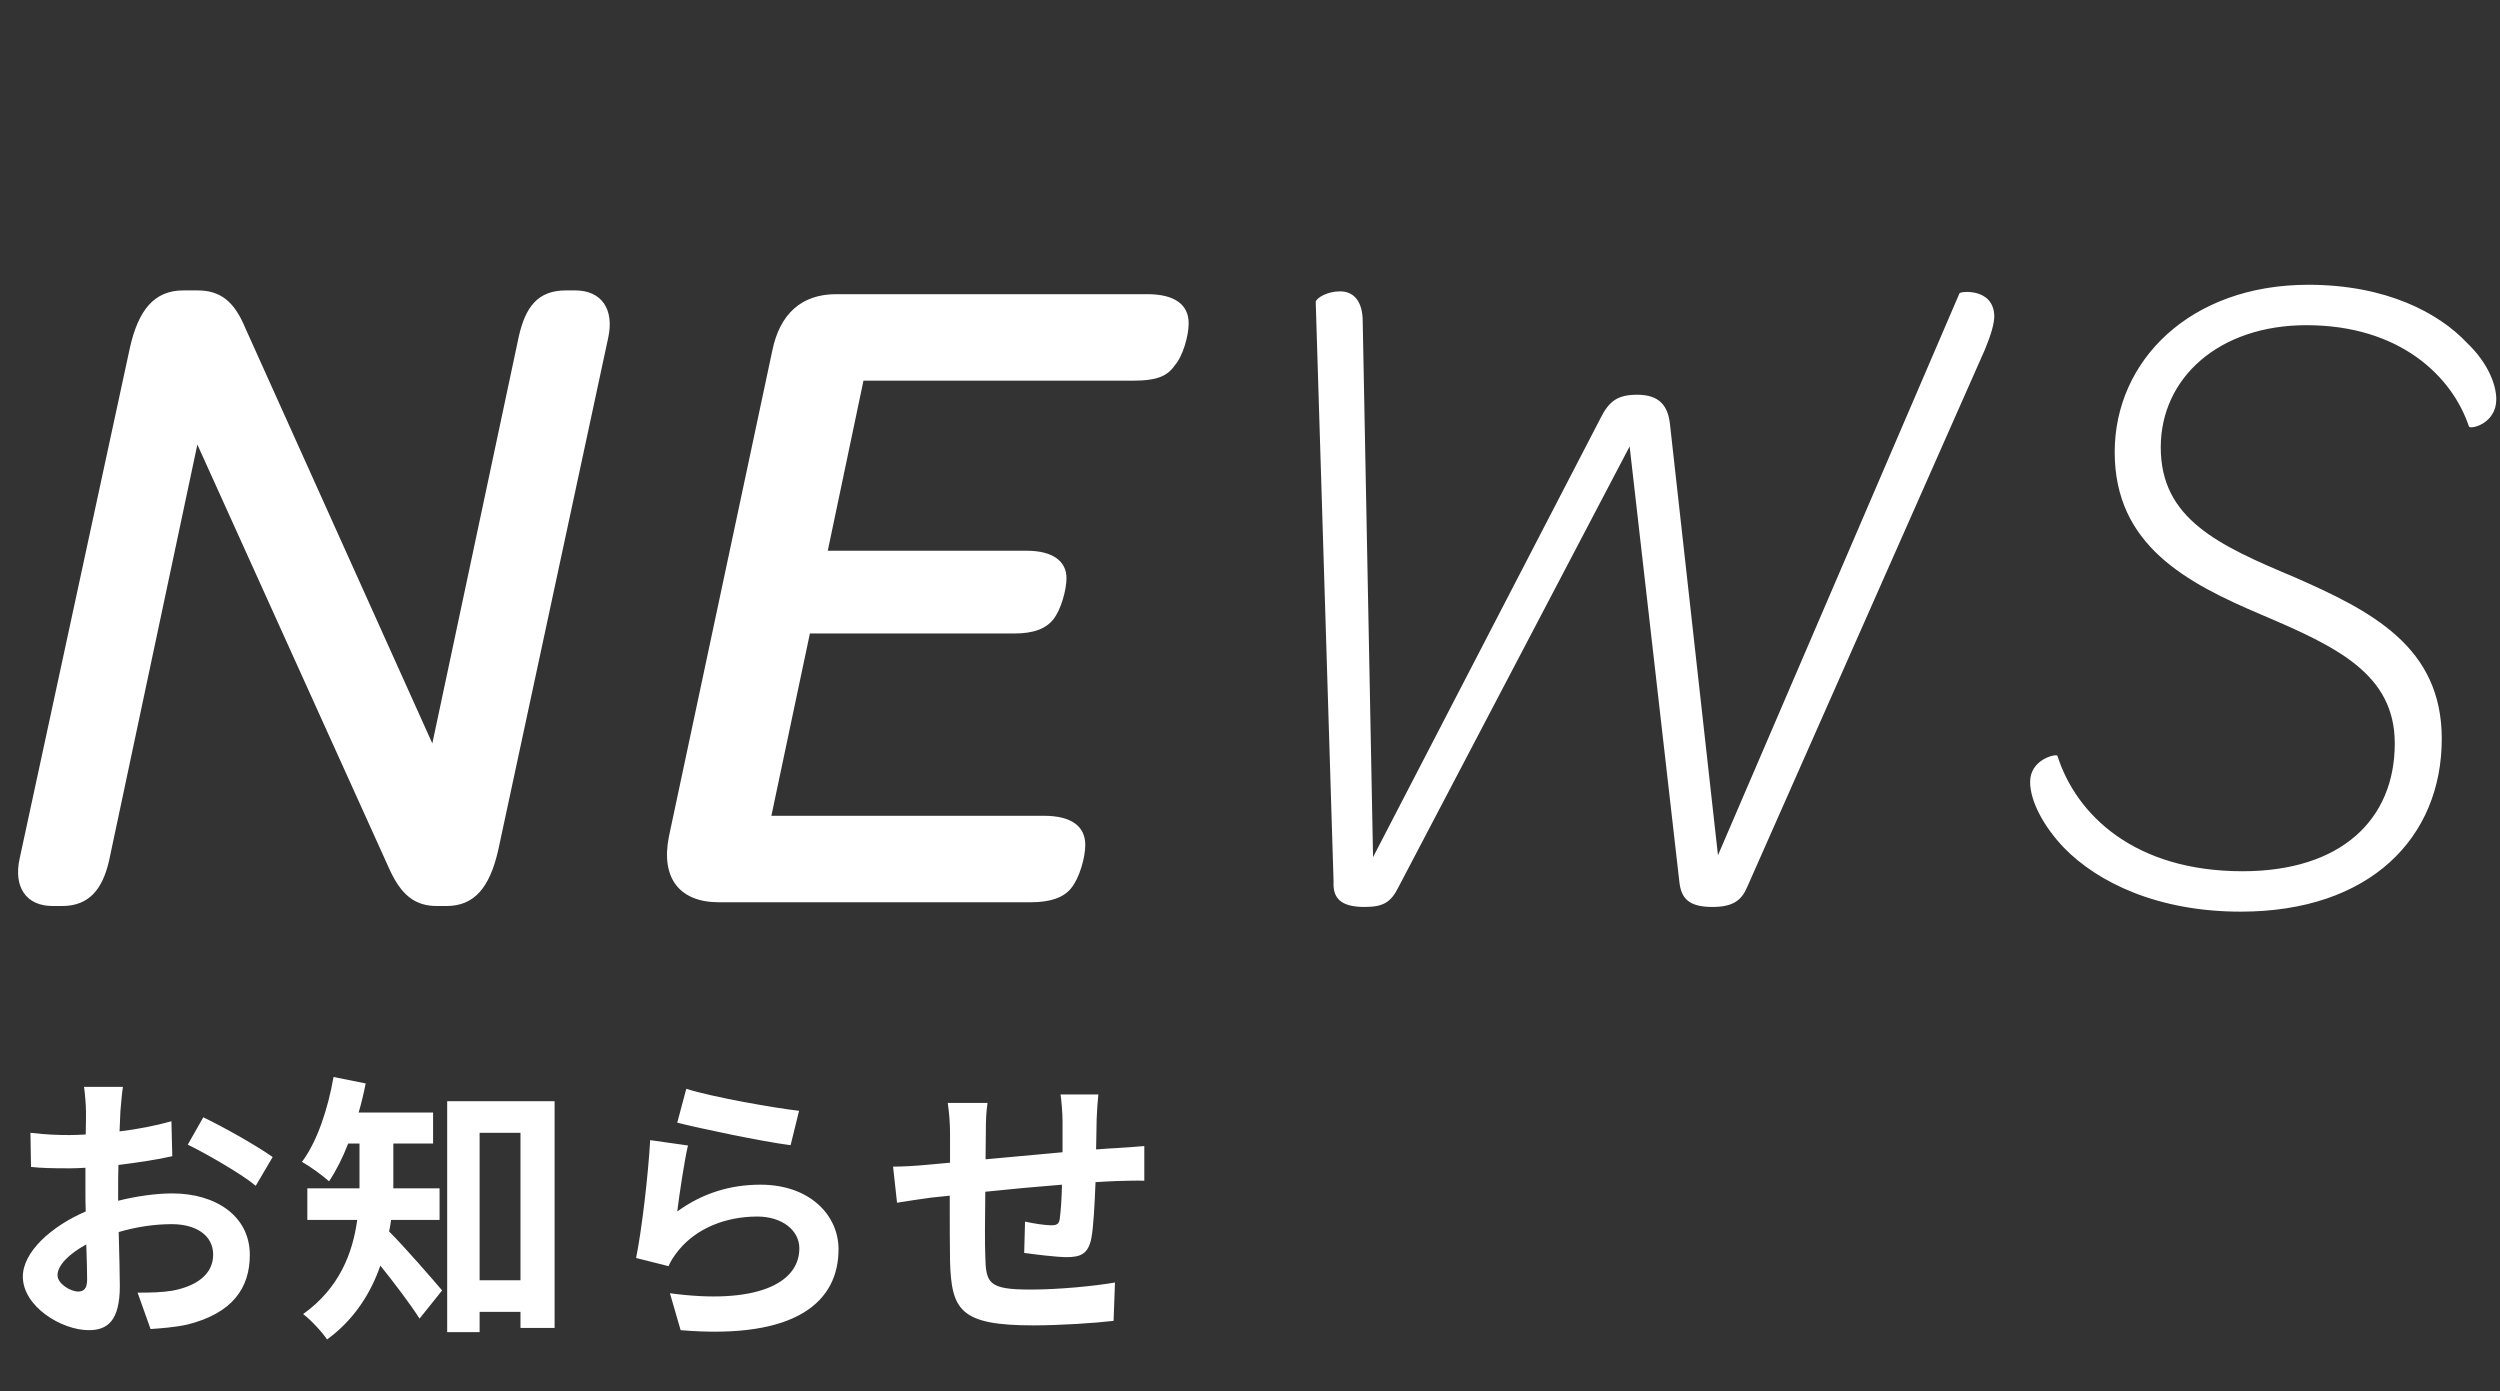
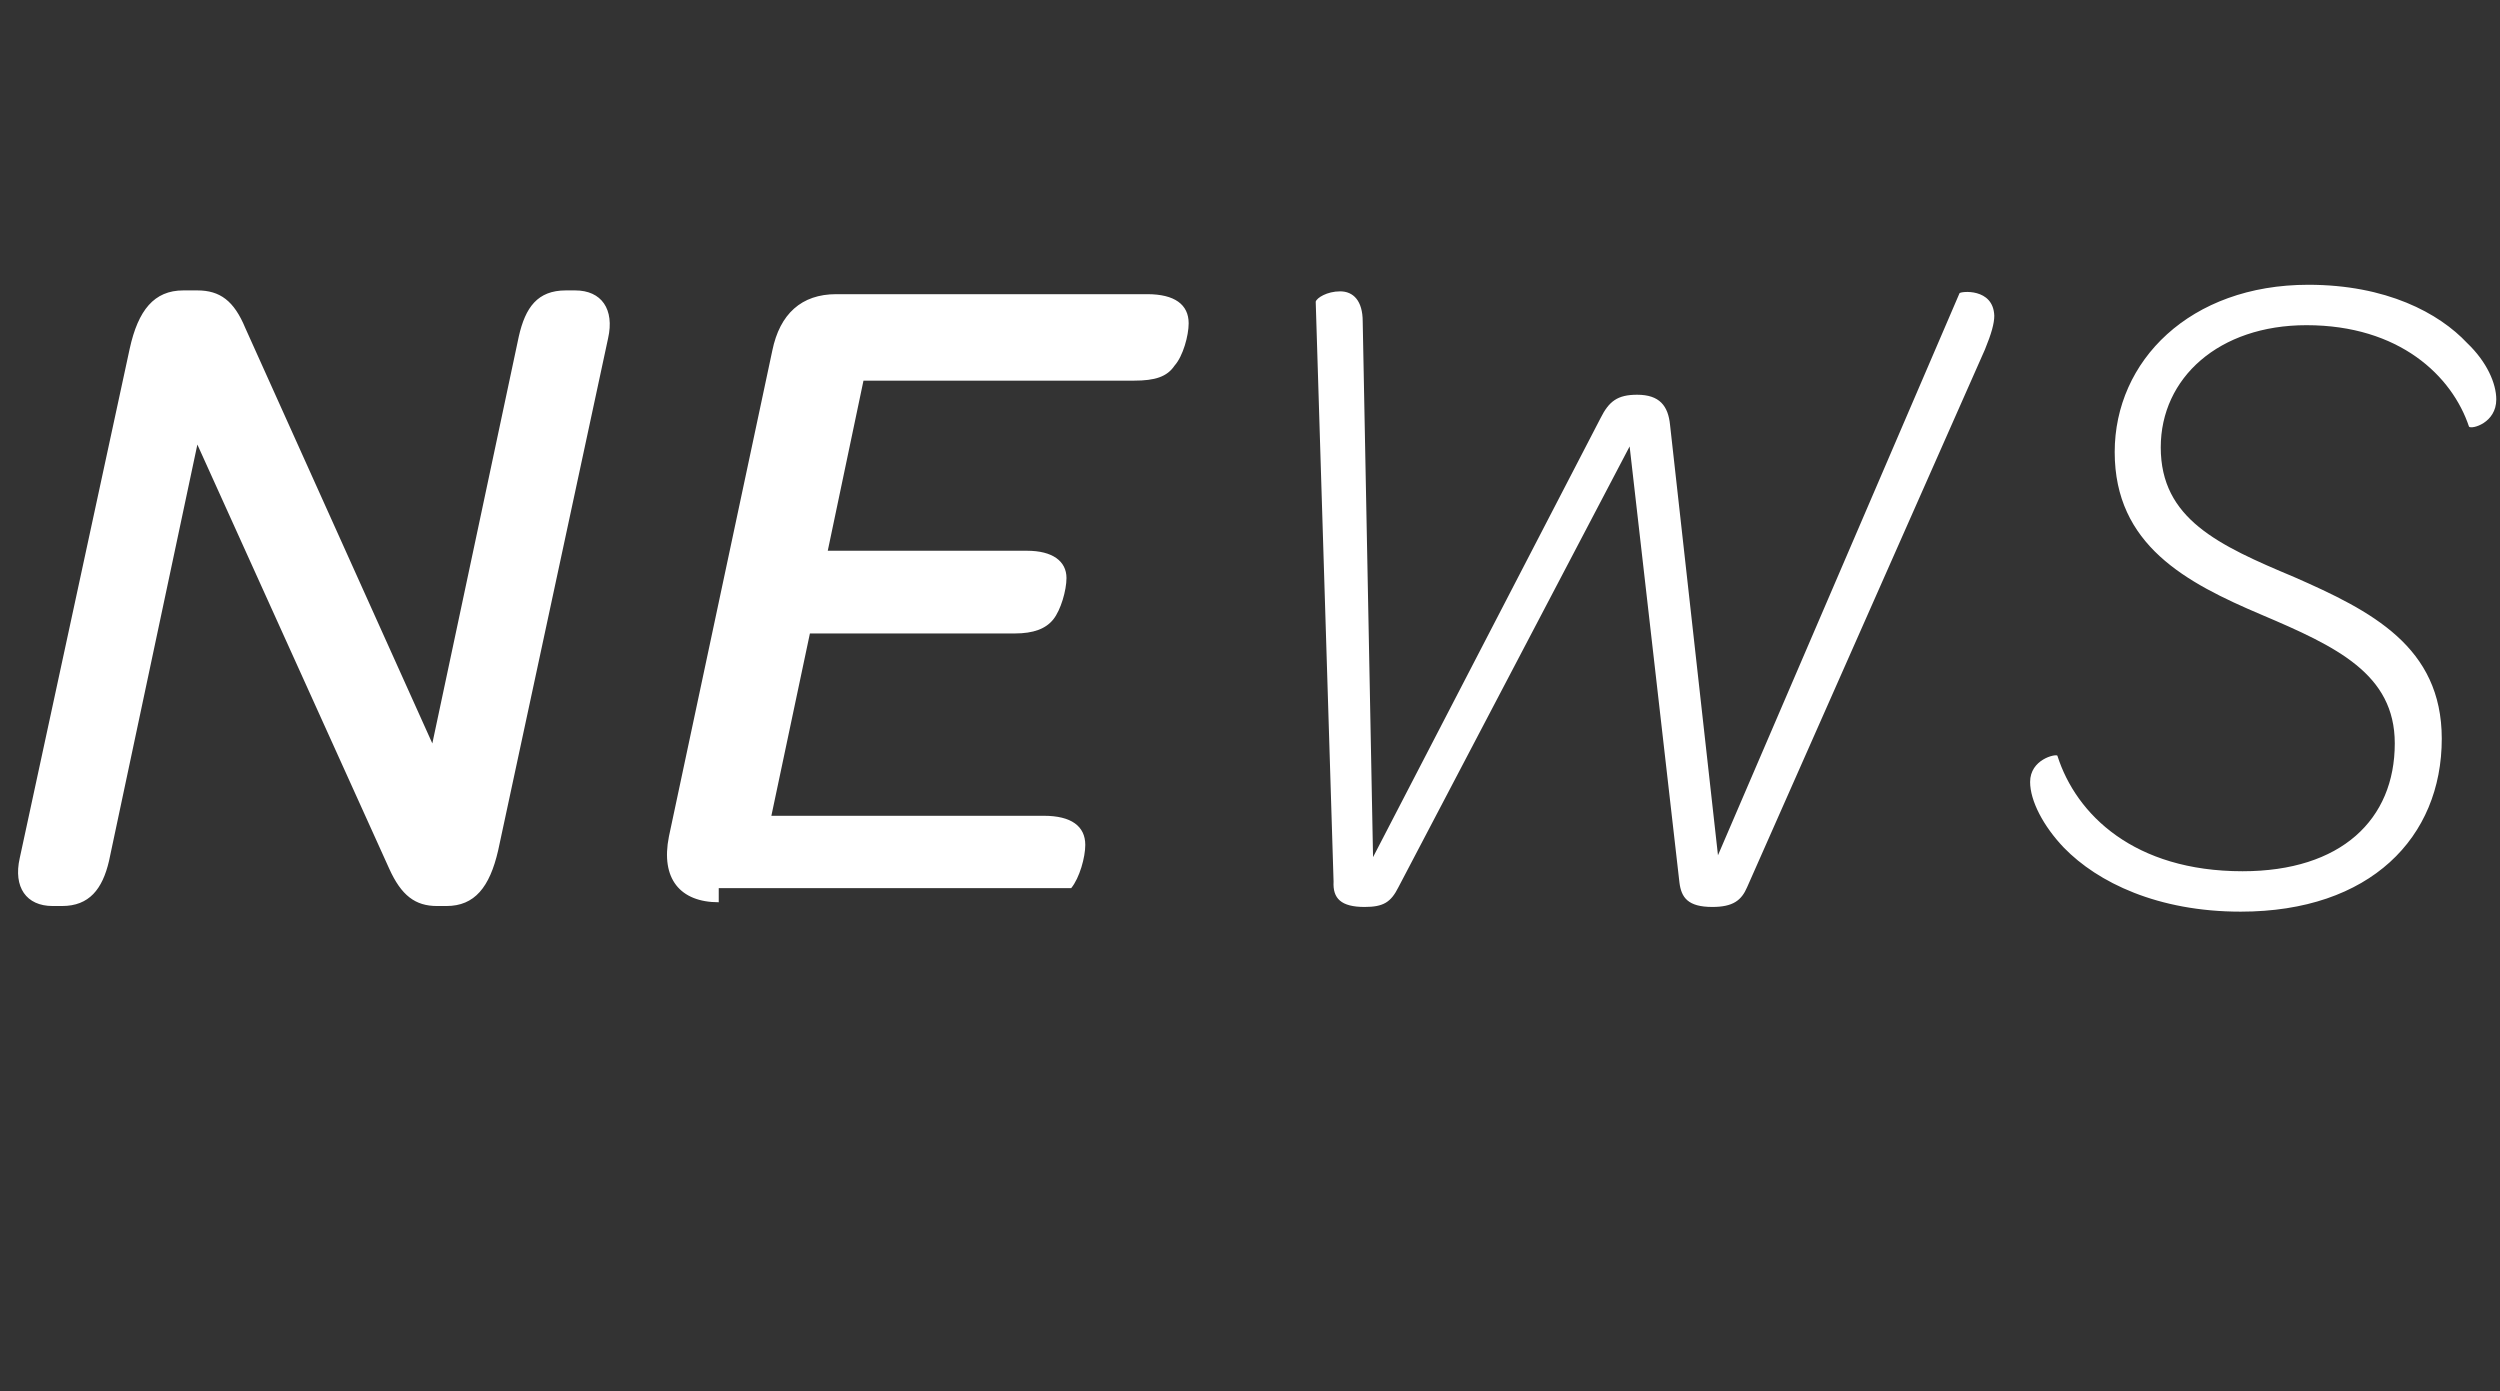
<svg xmlns="http://www.w3.org/2000/svg" width="133" height="74" viewBox="0 0 133 74" fill="none">
  <rect x="0" y="0" width="133" height="74" fill="#333333" stroke="none" />
-   <path d="M6.54 57.82C6.495 58.09 6.435 58.735 6.405 59.125C6.39 59.455 6.375 59.815 6.36 60.19C7.35 60.07 8.34 59.875 9.12 59.65L9.165 61.51C8.31 61.705 7.275 61.855 6.3 61.975C6.285 62.425 6.285 62.89 6.285 63.325C6.285 63.505 6.285 63.685 6.285 63.88C7.305 63.625 8.34 63.49 9.165 63.49C11.475 63.49 13.29 64.69 13.29 66.76C13.29 68.53 12.36 69.865 9.975 70.465C9.285 70.615 8.625 70.66 8.01 70.705L7.32 68.77C7.995 68.77 8.64 68.755 9.165 68.665C10.38 68.44 11.34 67.84 11.34 66.745C11.34 65.725 10.44 65.125 9.135 65.125C8.205 65.125 7.23 65.275 6.315 65.545C6.345 66.73 6.375 67.9 6.375 68.41C6.375 70.27 5.715 70.765 4.725 70.765C3.27 70.765 1.215 69.505 1.215 67.915C1.215 66.61 2.715 65.245 4.56 64.45C4.545 64.09 4.545 63.73 4.545 63.385C4.545 62.965 4.545 62.545 4.545 62.125C4.26 62.14 3.99 62.155 3.75 62.155C2.745 62.155 2.16 62.14 1.65 62.08L1.62 60.265C2.505 60.37 3.15 60.385 3.69 60.385C3.96 60.385 4.26 60.37 4.56 60.355C4.575 59.83 4.575 59.395 4.575 59.14C4.575 58.825 4.515 58.09 4.47 57.82H6.54ZM10.815 59.44C11.97 59.995 13.71 60.985 14.505 61.555L13.605 63.085C12.885 62.47 10.92 61.345 9.99 60.895L10.815 59.44ZM3.06 67.84C3.06 68.305 3.765 68.71 4.155 68.71C4.425 68.71 4.635 68.59 4.635 68.08C4.635 67.705 4.62 67.015 4.59 66.205C3.675 66.7 3.06 67.315 3.06 67.84ZM23.385 64.9H20.805C20.775 65.11 20.745 65.32 20.7 65.515C21.48 66.28 23.1 68.155 23.52 68.65L22.32 70.15C21.825 69.37 20.97 68.245 20.235 67.33C19.725 68.8 18.84 70.21 17.4 71.26C17.16 70.885 16.5 70.18 16.125 69.91C18.075 68.515 18.765 66.64 19.005 64.9H16.35V63.22H19.125V62.845V60.835H18.525C18.225 61.6 17.88 62.29 17.505 62.845C17.175 62.545 16.47 62.035 16.065 61.81C16.875 60.73 17.445 59.005 17.745 57.295L19.455 57.64C19.35 58.165 19.23 58.675 19.08 59.185H23.04V60.835H20.925V62.86V63.22H23.385V64.9ZM25.515 68.11H27.69V60.265H25.515V68.11ZM23.79 58.585H29.505V70.645H27.69V69.79H25.515V70.87H23.79V58.585ZM36.51 57.925C37.935 58.375 41.205 58.945 42.51 59.095L42.06 60.925C40.545 60.73 37.2 60.025 36.03 59.725L36.51 57.925ZM36.6 60.94C36.405 61.765 36.135 63.595 36.03 64.45C37.395 63.46 38.88 63.025 40.455 63.025C43.08 63.025 44.61 64.645 44.61 66.46C44.61 69.19 42.45 71.29 36.21 70.765L35.64 68.8C40.14 69.415 42.525 68.32 42.525 66.415C42.525 65.44 41.595 64.72 40.29 64.72C38.595 64.72 37.065 65.35 36.12 66.49C35.85 66.82 35.7 67.06 35.565 67.36L33.84 66.925C34.14 65.455 34.485 62.515 34.59 60.655L36.6 60.94ZM58.432 58.225C58.402 58.465 58.357 59.125 58.342 59.53C58.327 60.115 58.327 60.655 58.312 61.15C58.717 61.12 59.092 61.09 59.437 61.075C59.857 61.045 60.442 61.015 60.877 60.97V62.815C60.622 62.8 59.827 62.815 59.437 62.83C59.107 62.845 58.717 62.86 58.282 62.89C58.237 64.03 58.177 65.26 58.057 65.89C57.892 66.685 57.517 66.88 56.752 66.88C56.212 66.88 55.012 66.73 54.487 66.655L54.532 64.99C54.997 65.095 55.612 65.185 55.912 65.185C56.212 65.185 56.347 65.125 56.377 64.84C56.437 64.435 56.482 63.745 56.497 63.025C55.162 63.13 53.692 63.265 52.417 63.4C52.402 64.78 52.387 66.16 52.417 66.805C52.447 68.275 52.582 68.605 54.832 68.605C56.302 68.605 58.192 68.425 59.317 68.23L59.242 70.27C58.237 70.39 56.392 70.51 54.967 70.51C51.082 70.51 50.617 69.7 50.542 67.105C50.527 66.46 50.527 65.005 50.527 63.61C50.122 63.655 49.777 63.685 49.522 63.715C49.042 63.775 48.112 63.925 47.722 63.985L47.512 62.065C47.947 62.065 48.637 62.035 49.402 61.96C49.672 61.93 50.062 61.9 50.542 61.855C50.542 61.15 50.542 60.595 50.542 60.34C50.542 59.725 50.497 59.215 50.422 58.675H52.537C52.462 59.185 52.447 59.605 52.447 60.235C52.447 60.58 52.432 61.09 52.432 61.675C53.707 61.555 55.162 61.42 56.527 61.3V59.605C56.527 59.23 56.467 58.525 56.422 58.225H58.432Z" fill="white" />
-   <path d="M30.6 15.45C32 15.45 32.7 16.45 32.35 18L26.5 45.25C26.05 47.2 25.25 48.2 23.75 48.2H23.25C22.1 48.2 21.35 47.65 20.7 46.2L10.5 23.65L5.8 45.8C5.45 47.3 4.75 48.2 3.3 48.2H2.8C1.4 48.2 0.7 47.2 1.05 45.65L6.9 18.55C7.35 16.5 8.2 15.45 9.75 15.45H10.5C11.7 15.45 12.45 16 13.05 17.45L23 39.55L27.6 17.9C27.95 16.35 28.6 15.45 30.1 15.45H30.6ZM38.237 48C36.187 48 35.137 46.75 35.587 44.5L41.087 18.65C41.487 16.7 42.637 15.65 44.487 15.65H61.037C62.487 15.65 63.237 16.2 63.237 17.2C63.237 17.85 62.937 18.95 62.487 19.45C62.087 20.05 61.437 20.25 60.337 20.25H45.937L44.037 29.3H54.637C55.987 29.3 56.737 29.85 56.737 30.75C56.737 31.4 56.437 32.45 56.037 32.95C55.637 33.45 54.987 33.7 53.987 33.7H43.087L41.037 43.4H55.537C56.987 43.4 57.737 43.95 57.737 44.95C57.737 45.6 57.437 46.7 56.987 47.25C56.587 47.75 55.887 48 54.837 48H38.237ZM104.246 15.6C104.296 15.5 106.046 15.3 106.096 16.8C106.096 17.2 105.946 17.75 105.596 18.6L92.946 47.2C92.646 47.9 92.196 48.25 91.096 48.25C89.796 48.25 89.446 47.75 89.346 46.95L86.696 23.75L74.396 47.2C73.996 48 73.596 48.25 72.596 48.25C71.346 48.25 70.896 47.8 70.946 46.9L69.996 16.05C70.046 15.85 70.596 15.5 71.296 15.5C71.996 15.5 72.496 16 72.496 17.1L73.046 45.6L85.146 22.25C85.596 21.35 86.046 21 87.096 21C88.296 21 88.746 21.6 88.846 22.6L91.396 45.5L104.246 15.6ZM119.202 48.5C114.802 48.5 111.602 46.95 109.802 45.1C108.702 43.95 108.002 42.6 108.002 41.6C108.002 40.4 109.352 40.1 109.452 40.2C110.452 43.35 113.552 46.35 119.302 46.35C124.552 46.35 127.402 43.6 127.402 39.55C127.402 35.85 124.302 34.4 120.302 32.7C116.302 31 112.502 29 112.502 24.05C112.502 19.2 116.502 15.15 122.802 15.15C126.952 15.15 129.752 16.65 131.252 18.25C132.302 19.25 132.802 20.4 132.802 21.25C132.802 22.5 131.502 22.85 131.352 22.7C130.452 20 127.652 17.3 122.702 17.3C118.052 17.3 114.952 20.1 114.952 23.8C114.952 27.6 118.002 29 122.052 30.7C126.152 32.5 129.902 34.4 129.902 39.3C129.902 44.55 126.102 48.5 119.202 48.5Z" fill="white" />
+   <path d="M30.6 15.45C32 15.45 32.7 16.45 32.35 18L26.5 45.25C26.05 47.2 25.25 48.2 23.75 48.2H23.25C22.1 48.2 21.35 47.65 20.7 46.2L10.5 23.65L5.8 45.8C5.45 47.3 4.75 48.2 3.3 48.2H2.8C1.4 48.2 0.7 47.2 1.05 45.65L6.9 18.55C7.35 16.5 8.2 15.45 9.75 15.45H10.5C11.7 15.45 12.45 16 13.05 17.45L23 39.55L27.6 17.9C27.95 16.35 28.6 15.45 30.1 15.45H30.6ZM38.237 48C36.187 48 35.137 46.75 35.587 44.5L41.087 18.65C41.487 16.7 42.637 15.65 44.487 15.65H61.037C62.487 15.65 63.237 16.2 63.237 17.2C63.237 17.85 62.937 18.95 62.487 19.45C62.087 20.05 61.437 20.25 60.337 20.25H45.937L44.037 29.3H54.637C55.987 29.3 56.737 29.85 56.737 30.75C56.737 31.4 56.437 32.45 56.037 32.95C55.637 33.45 54.987 33.7 53.987 33.7H43.087L41.037 43.4H55.537C56.987 43.4 57.737 43.95 57.737 44.95C57.737 45.6 57.437 46.7 56.987 47.25H38.237ZM104.246 15.6C104.296 15.5 106.046 15.3 106.096 16.8C106.096 17.2 105.946 17.75 105.596 18.6L92.946 47.2C92.646 47.9 92.196 48.25 91.096 48.25C89.796 48.25 89.446 47.75 89.346 46.95L86.696 23.75L74.396 47.2C73.996 48 73.596 48.25 72.596 48.25C71.346 48.25 70.896 47.8 70.946 46.9L69.996 16.05C70.046 15.85 70.596 15.5 71.296 15.5C71.996 15.5 72.496 16 72.496 17.1L73.046 45.6L85.146 22.25C85.596 21.35 86.046 21 87.096 21C88.296 21 88.746 21.6 88.846 22.6L91.396 45.5L104.246 15.6ZM119.202 48.5C114.802 48.5 111.602 46.95 109.802 45.1C108.702 43.95 108.002 42.6 108.002 41.6C108.002 40.4 109.352 40.1 109.452 40.2C110.452 43.35 113.552 46.35 119.302 46.35C124.552 46.35 127.402 43.6 127.402 39.55C127.402 35.85 124.302 34.4 120.302 32.7C116.302 31 112.502 29 112.502 24.05C112.502 19.2 116.502 15.15 122.802 15.15C126.952 15.15 129.752 16.65 131.252 18.25C132.302 19.25 132.802 20.4 132.802 21.25C132.802 22.5 131.502 22.85 131.352 22.7C130.452 20 127.652 17.3 122.702 17.3C118.052 17.3 114.952 20.1 114.952 23.8C114.952 27.6 118.002 29 122.052 30.7C126.152 32.5 129.902 34.4 129.902 39.3C129.902 44.55 126.102 48.5 119.202 48.5Z" fill="white" />
</svg>